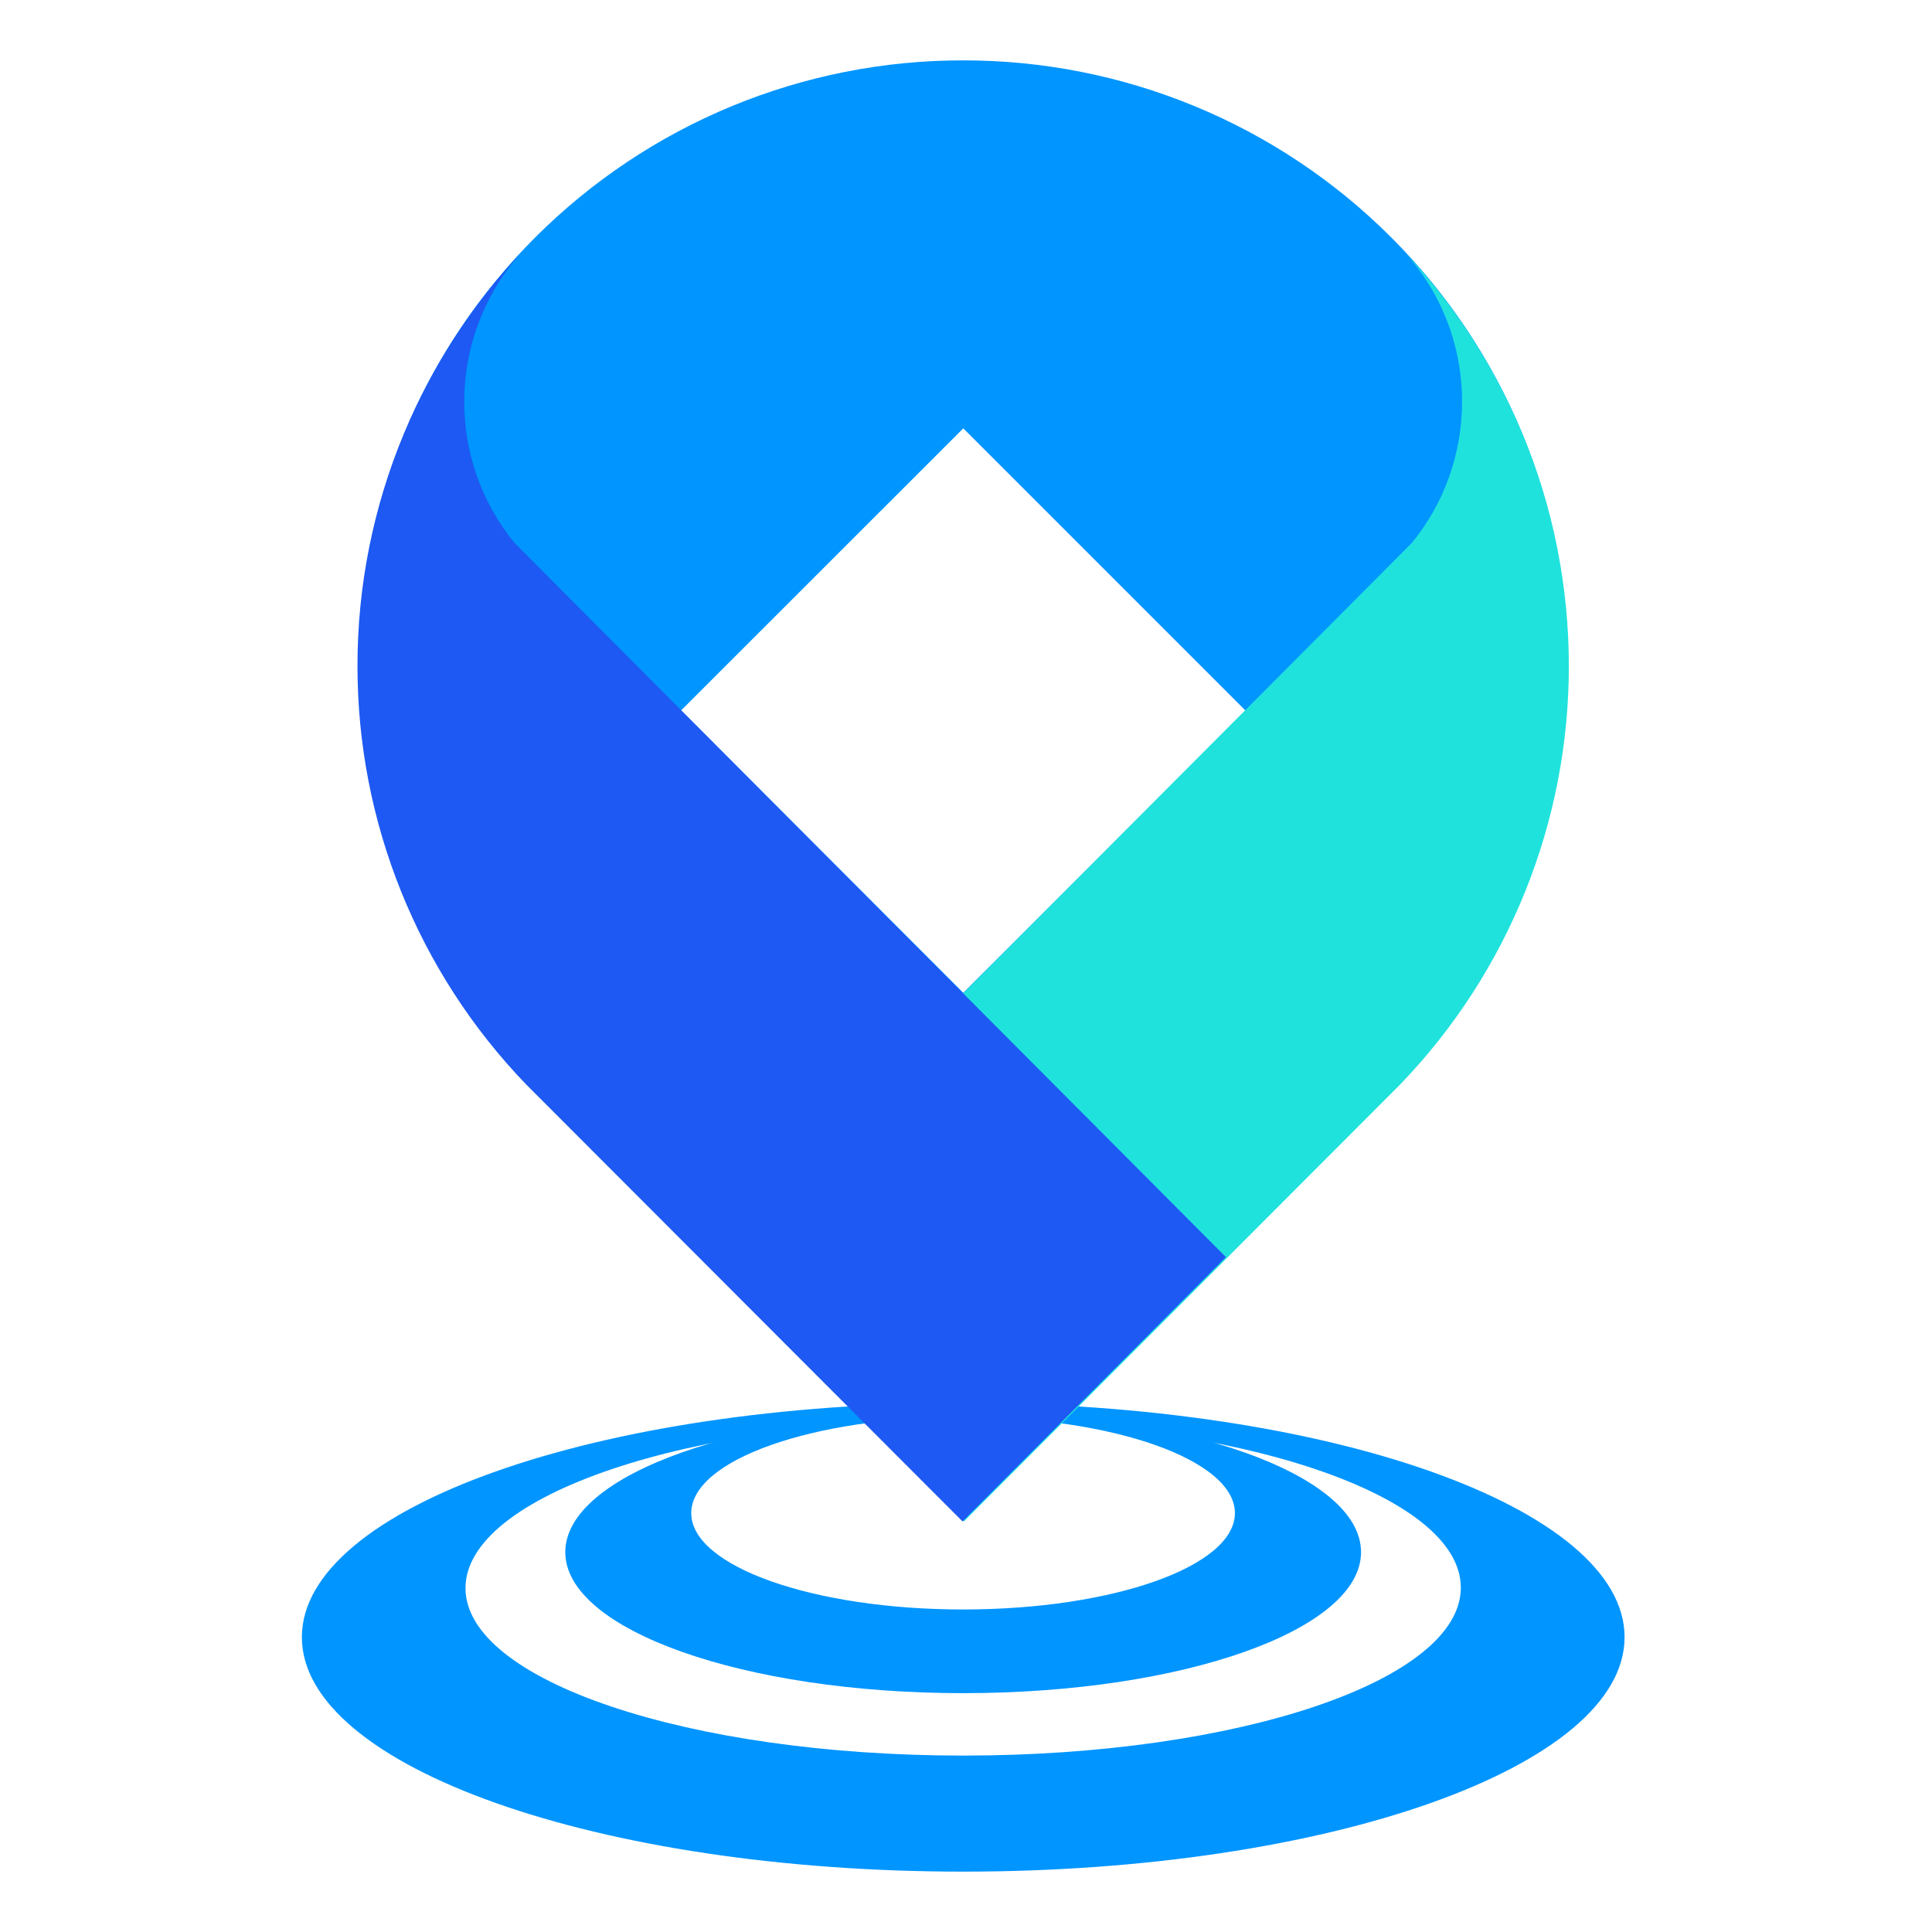
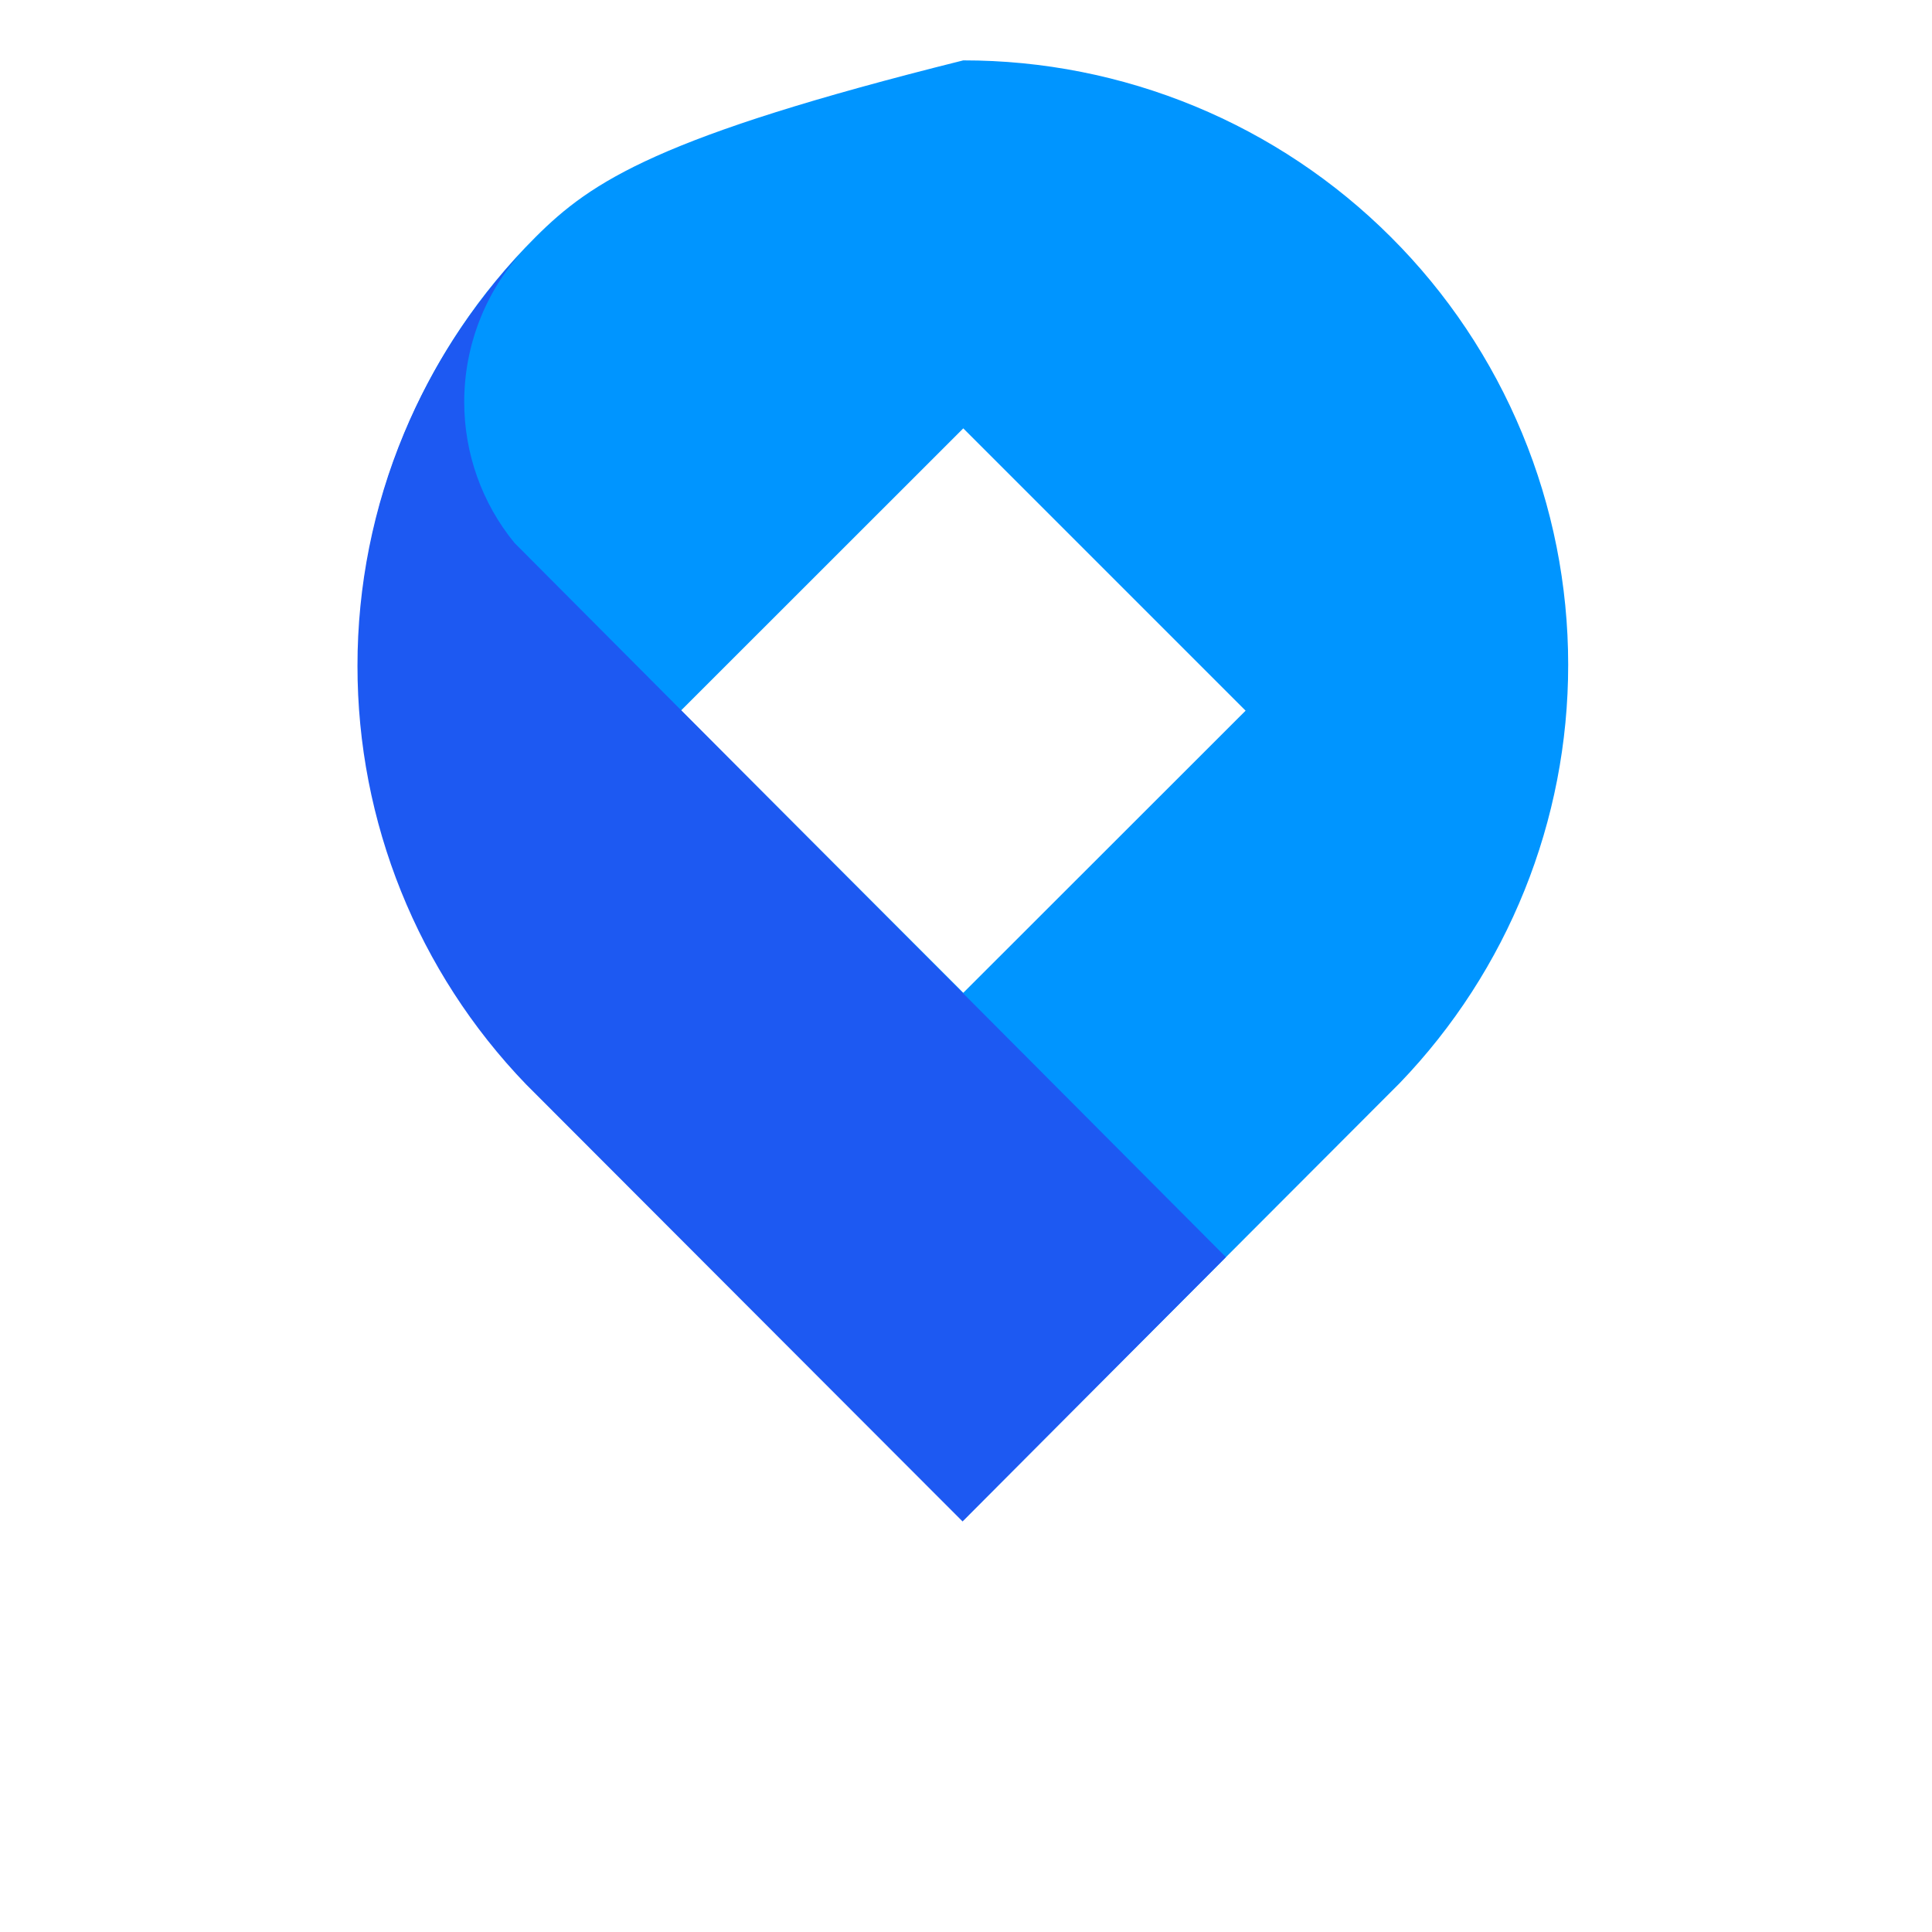
<svg xmlns="http://www.w3.org/2000/svg" width="32" height="32" viewBox="0 0 32 32" fill="none">
-   <path d="M15.953 23.237C9.904 23.237 5 24.974 5 27.117C5 29.26 9.904 31 15.953 31C22.001 31 26.908 29.263 26.908 27.117C26.908 24.972 22.004 23.237 15.953 23.237ZM15.953 29.078C11.4 29.078 7.71 27.836 7.71 26.304C7.71 24.772 11.4 23.519 15.953 23.519C20.505 23.519 24.196 24.761 24.196 26.296C24.196 27.831 20.518 29.078 15.953 29.078Z" fill="#0095FF" />
-   <path d="M15.953 23.373C12.314 23.373 9.363 24.42 9.363 25.708C9.363 26.997 12.314 28.044 15.953 28.044C19.592 28.044 22.543 26.999 22.543 25.708C22.543 24.418 19.592 23.373 15.953 23.373ZM15.953 26.658C13.466 26.658 11.449 25.942 11.449 25.062C11.449 24.181 13.466 23.468 15.953 23.468C18.439 23.468 20.454 24.181 20.454 25.062C20.454 25.942 18.439 26.658 15.953 26.658Z" fill="#0095FF" />
-   <path d="M15.955 1C14.64 0.998 13.337 1.256 12.121 1.758C10.906 2.26 9.801 2.997 8.87 3.927C7.939 4.856 7.201 5.96 6.697 7.176C6.193 8.391 5.934 9.693 5.934 11.009C5.933 13.592 6.933 16.075 8.724 17.938L15.955 25.18L23.185 17.938C24.976 16.076 25.976 13.592 25.974 11.009C25.974 9.693 25.715 8.391 25.211 7.176C24.708 5.961 23.97 4.857 23.039 3.928C22.109 2.998 21.004 2.261 19.789 1.759C18.573 1.257 17.271 0.999 15.955 1ZM15.955 16.444L11.28 11.768L15.955 7.095L20.631 11.771L15.955 16.444Z" fill="#0095FF" />
-   <path d="M23.385 8.992C23.924 8.333 24.217 7.507 24.216 6.656C24.218 5.732 23.874 4.842 23.251 4.159C24.083 5.039 24.748 6.062 25.215 7.18C25.724 8.399 25.985 9.708 25.985 11.029C25.987 13.613 24.987 16.097 23.195 17.958L15.966 25.2L11.603 20.822L23.385 8.992Z" fill="#20E2DD" />
+   <path d="M15.955 1C10.906 2.26 9.801 2.997 8.87 3.927C7.939 4.856 7.201 5.96 6.697 7.176C6.193 8.391 5.934 9.693 5.934 11.009C5.933 13.592 6.933 16.075 8.724 17.938L15.955 25.18L23.185 17.938C24.976 16.076 25.976 13.592 25.974 11.009C25.974 9.693 25.715 8.391 25.211 7.176C24.708 5.961 23.97 4.857 23.039 3.928C22.109 2.998 21.004 2.261 19.789 1.759C18.573 1.257 17.271 0.999 15.955 1ZM15.955 16.444L11.28 11.768L15.955 7.095L20.631 11.771L15.955 16.444Z" fill="#0095FF" />
  <path d="M8.521 8.992C7.982 8.333 7.688 7.507 7.689 6.656C7.689 5.733 8.033 4.842 8.654 4.159C7.823 5.039 7.157 6.062 6.691 7.18C6.182 8.399 5.92 9.708 5.921 11.029C5.919 13.613 6.919 16.097 8.711 17.958L15.943 25.2L20.305 20.822L8.521 8.992Z" fill="#1D59F2" />
</svg>